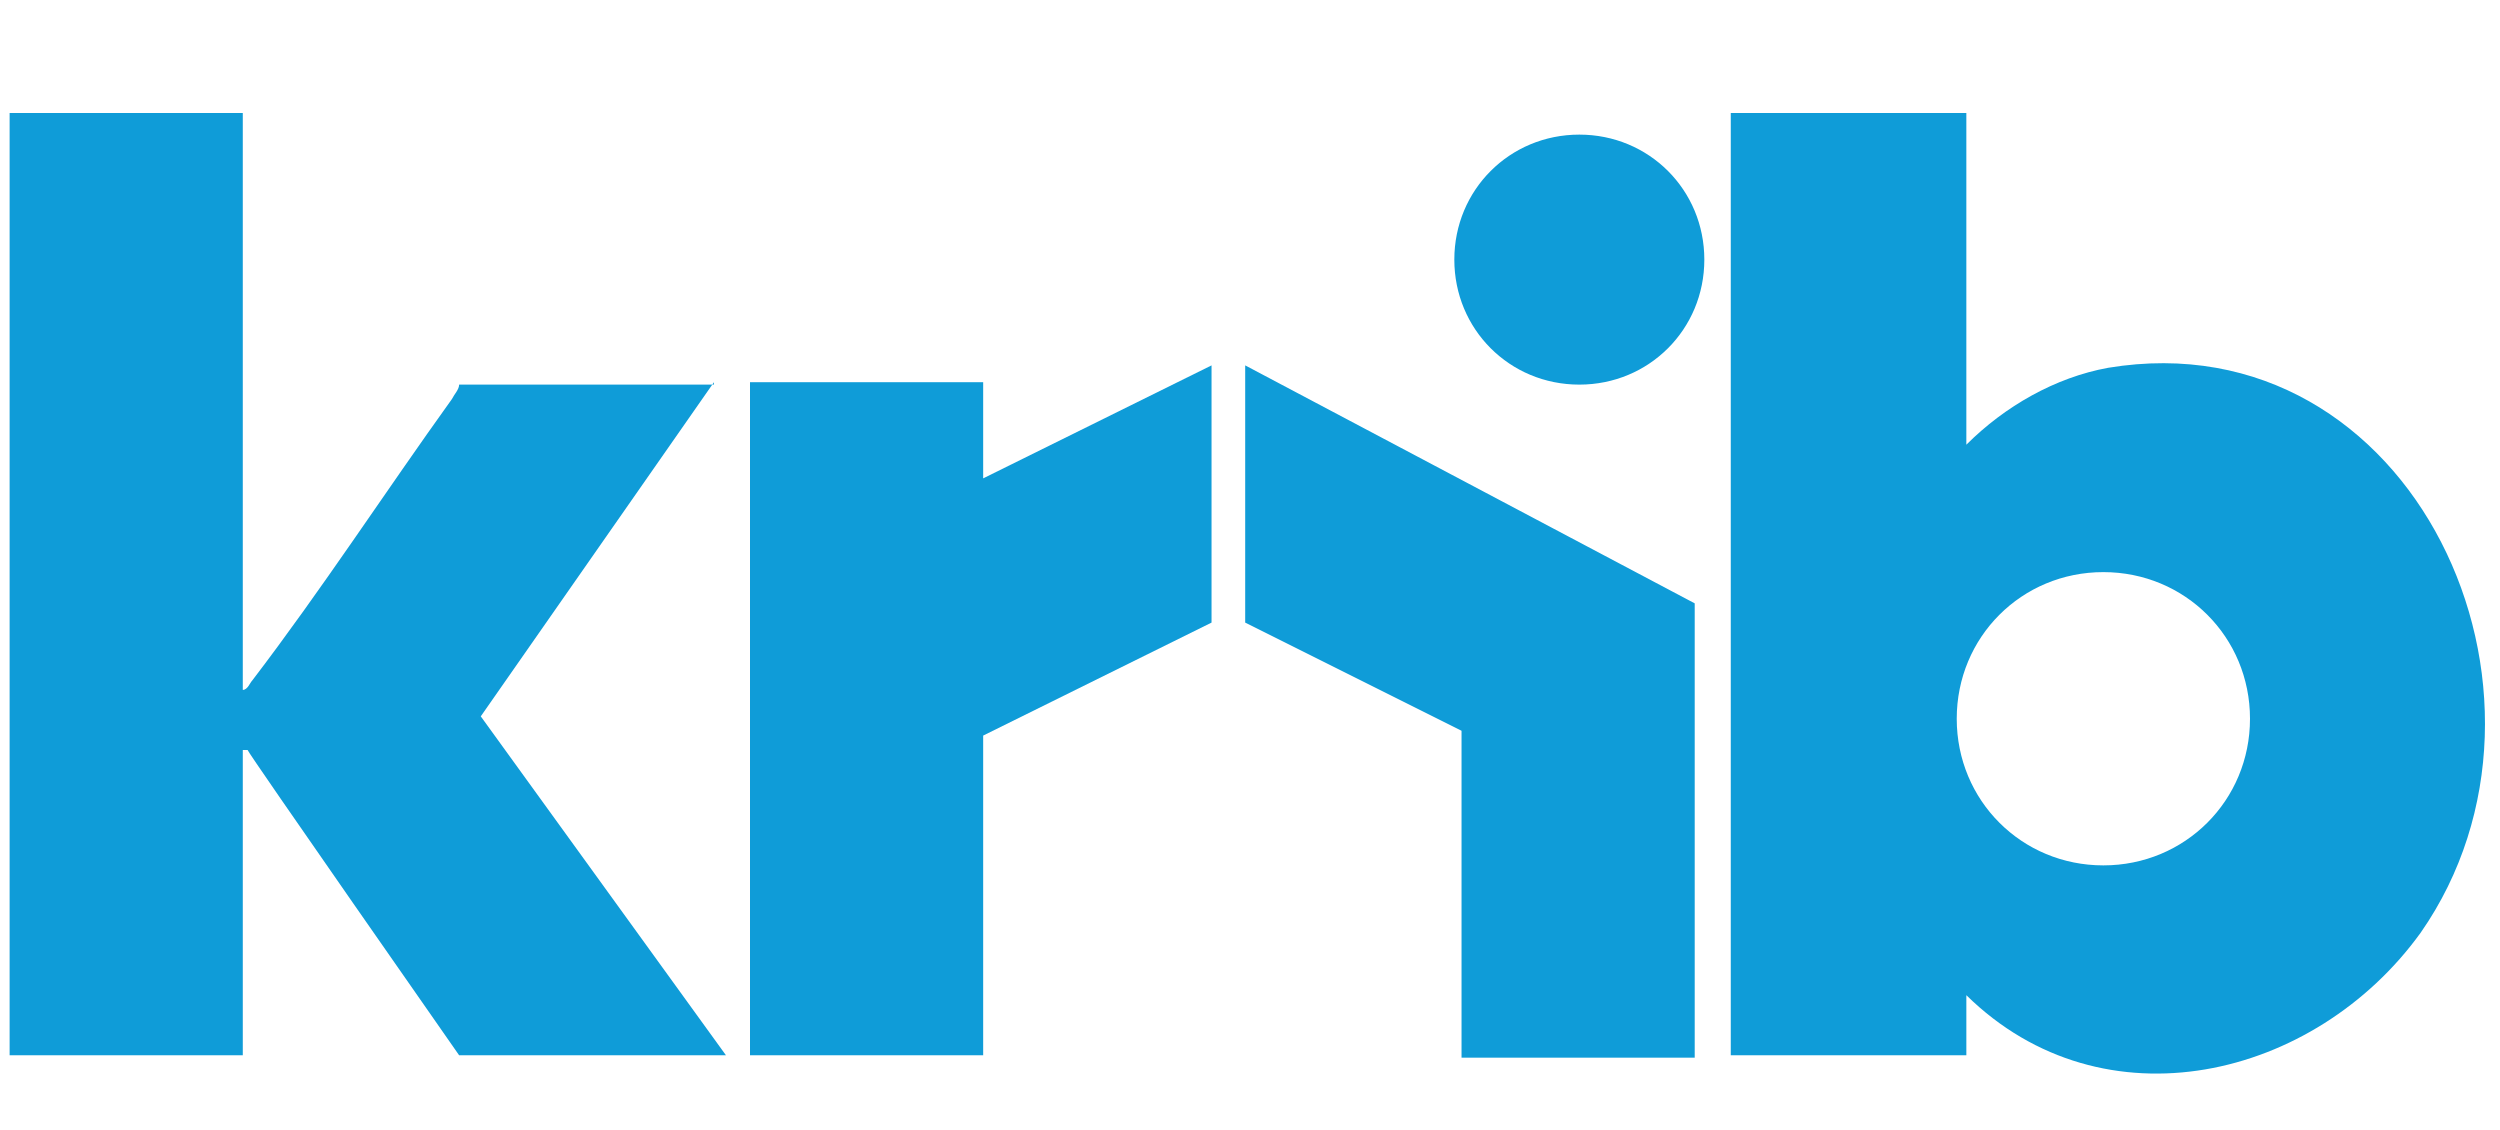
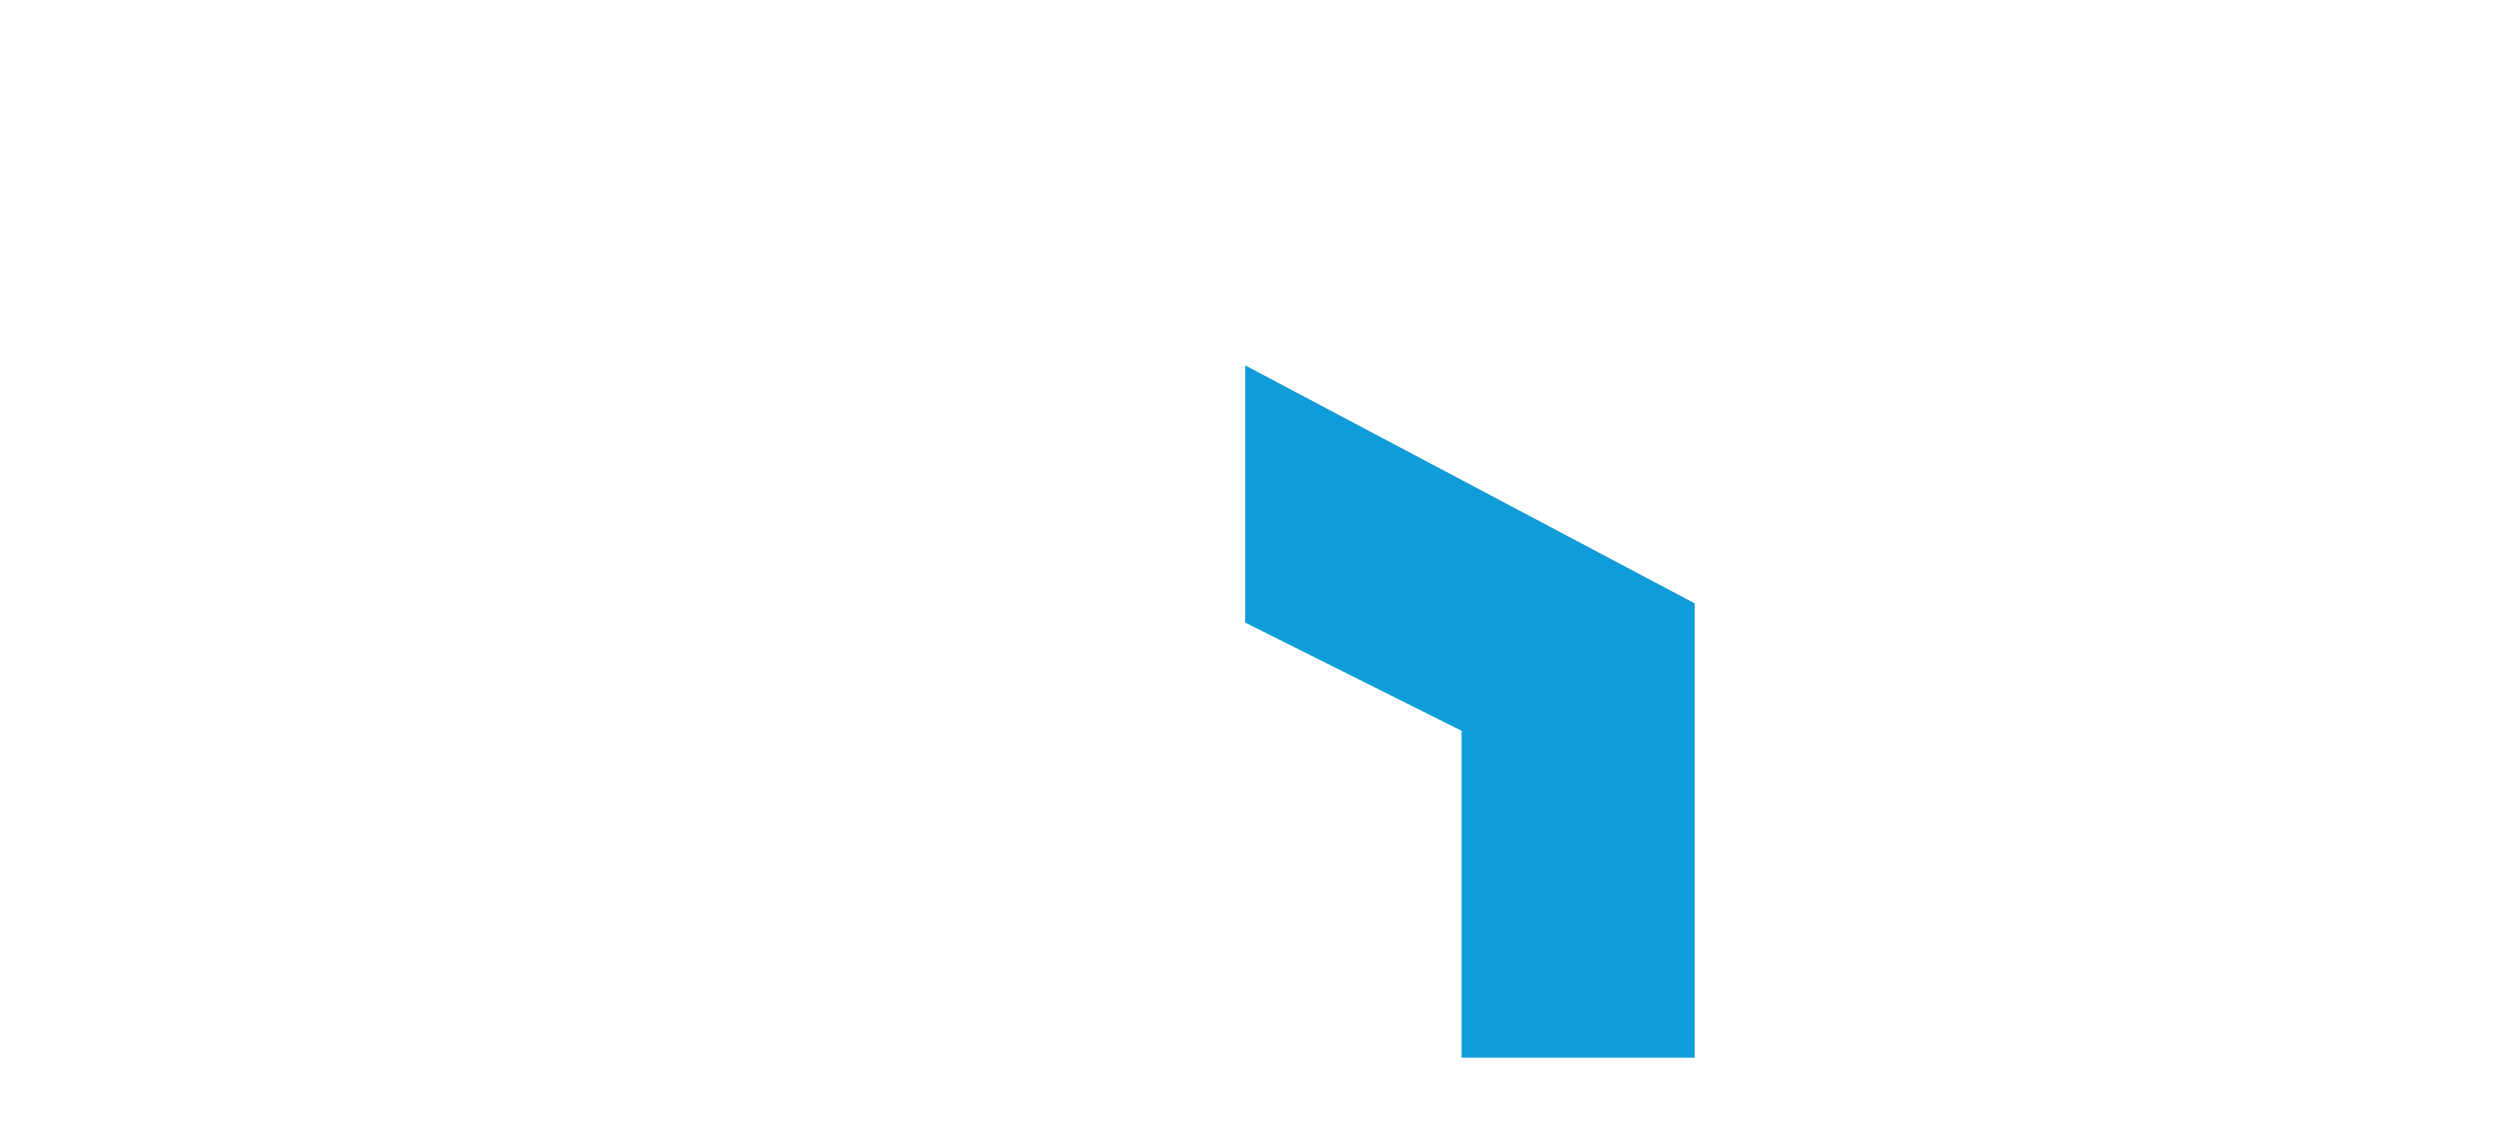
<svg xmlns="http://www.w3.org/2000/svg" id="Laag_1" version="1.1" viewBox="0 0 104 47">
  <defs>
    <style>
      .st0 {
        fill: #0f9cd8;
      }
    </style>
  </defs>
-   <path class="st0" d="M40.9,15.9h-9.7v28h9.7v-13.3l9.5-4.7v-10.7l-9.5,4.7v-4Z" />
-   <path class="st0" d="M29.7,16h-10.6c0,.2-.2.4-.3.6-2.8,3.9-5.4,7.9-8.3,11.7-.1.1-.2.4-.4.4V4.7H.4v39.2h9.7v-12.7h.2c0,.1,8.8,12.7,8.8,12.7h11.1l-10.2-14.1,9.7-13.9Z" />
-   <path class="st0" d="M87.7,15.3c-2.2.4-4.3,1.6-5.9,3.2V4.7h-9.8v39.2h9.8v-2.5c5.7,5.6,14.5,3.5,18.9-2.6,6.9-9.9-.3-25.6-13-23.5h0ZM87.5,36c-3.4,0-6.1-2.7-6.1-6.1s2.7-6.1,6.1-6.1,6.1,2.7,6.1,6.1-2.7,6.1-6.1,6.1Z" />
  <path class="st0" d="M51.8,25.9l9,4.5v13.6h9.7v-18.9l-18.7-9.9v10.7Z" />
-   <path class="st0" d="M65.7,16c2.9,0,5.2-2.3,5.2-5.2s-2.3-5.2-5.2-5.2-5.2,2.3-5.2,5.2,2.3,5.2,5.2,5.2Z" />
</svg>